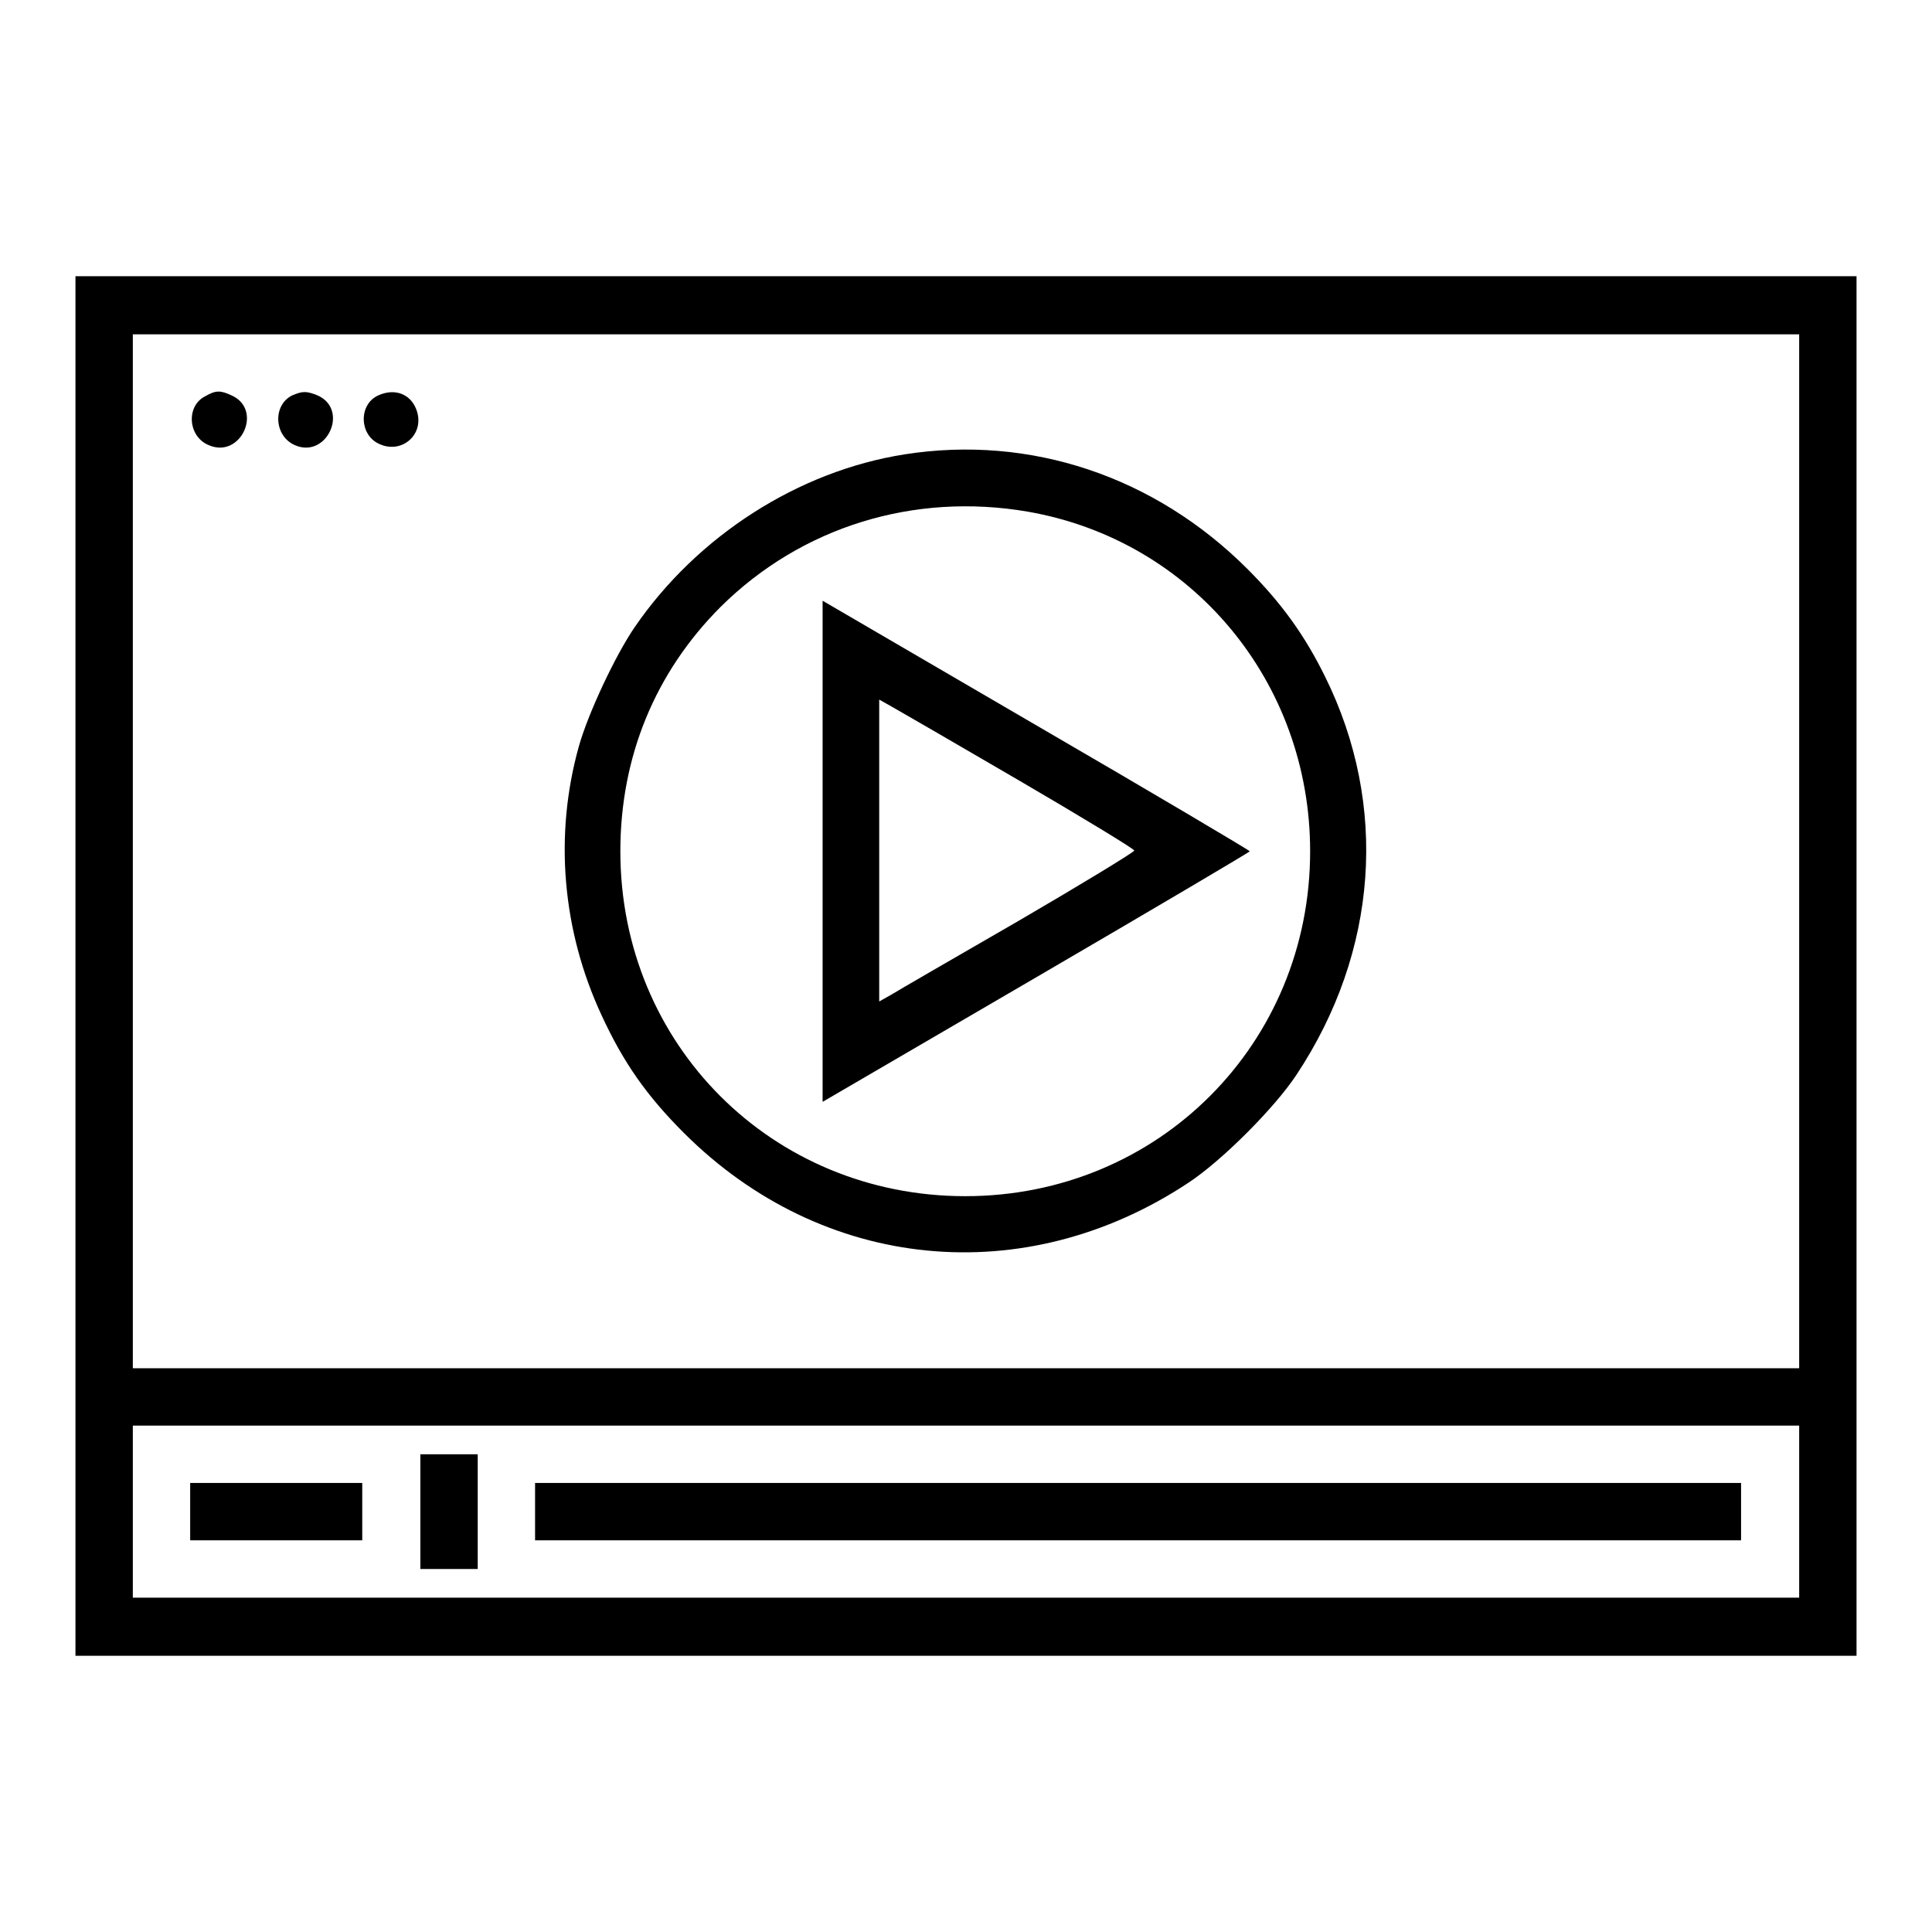
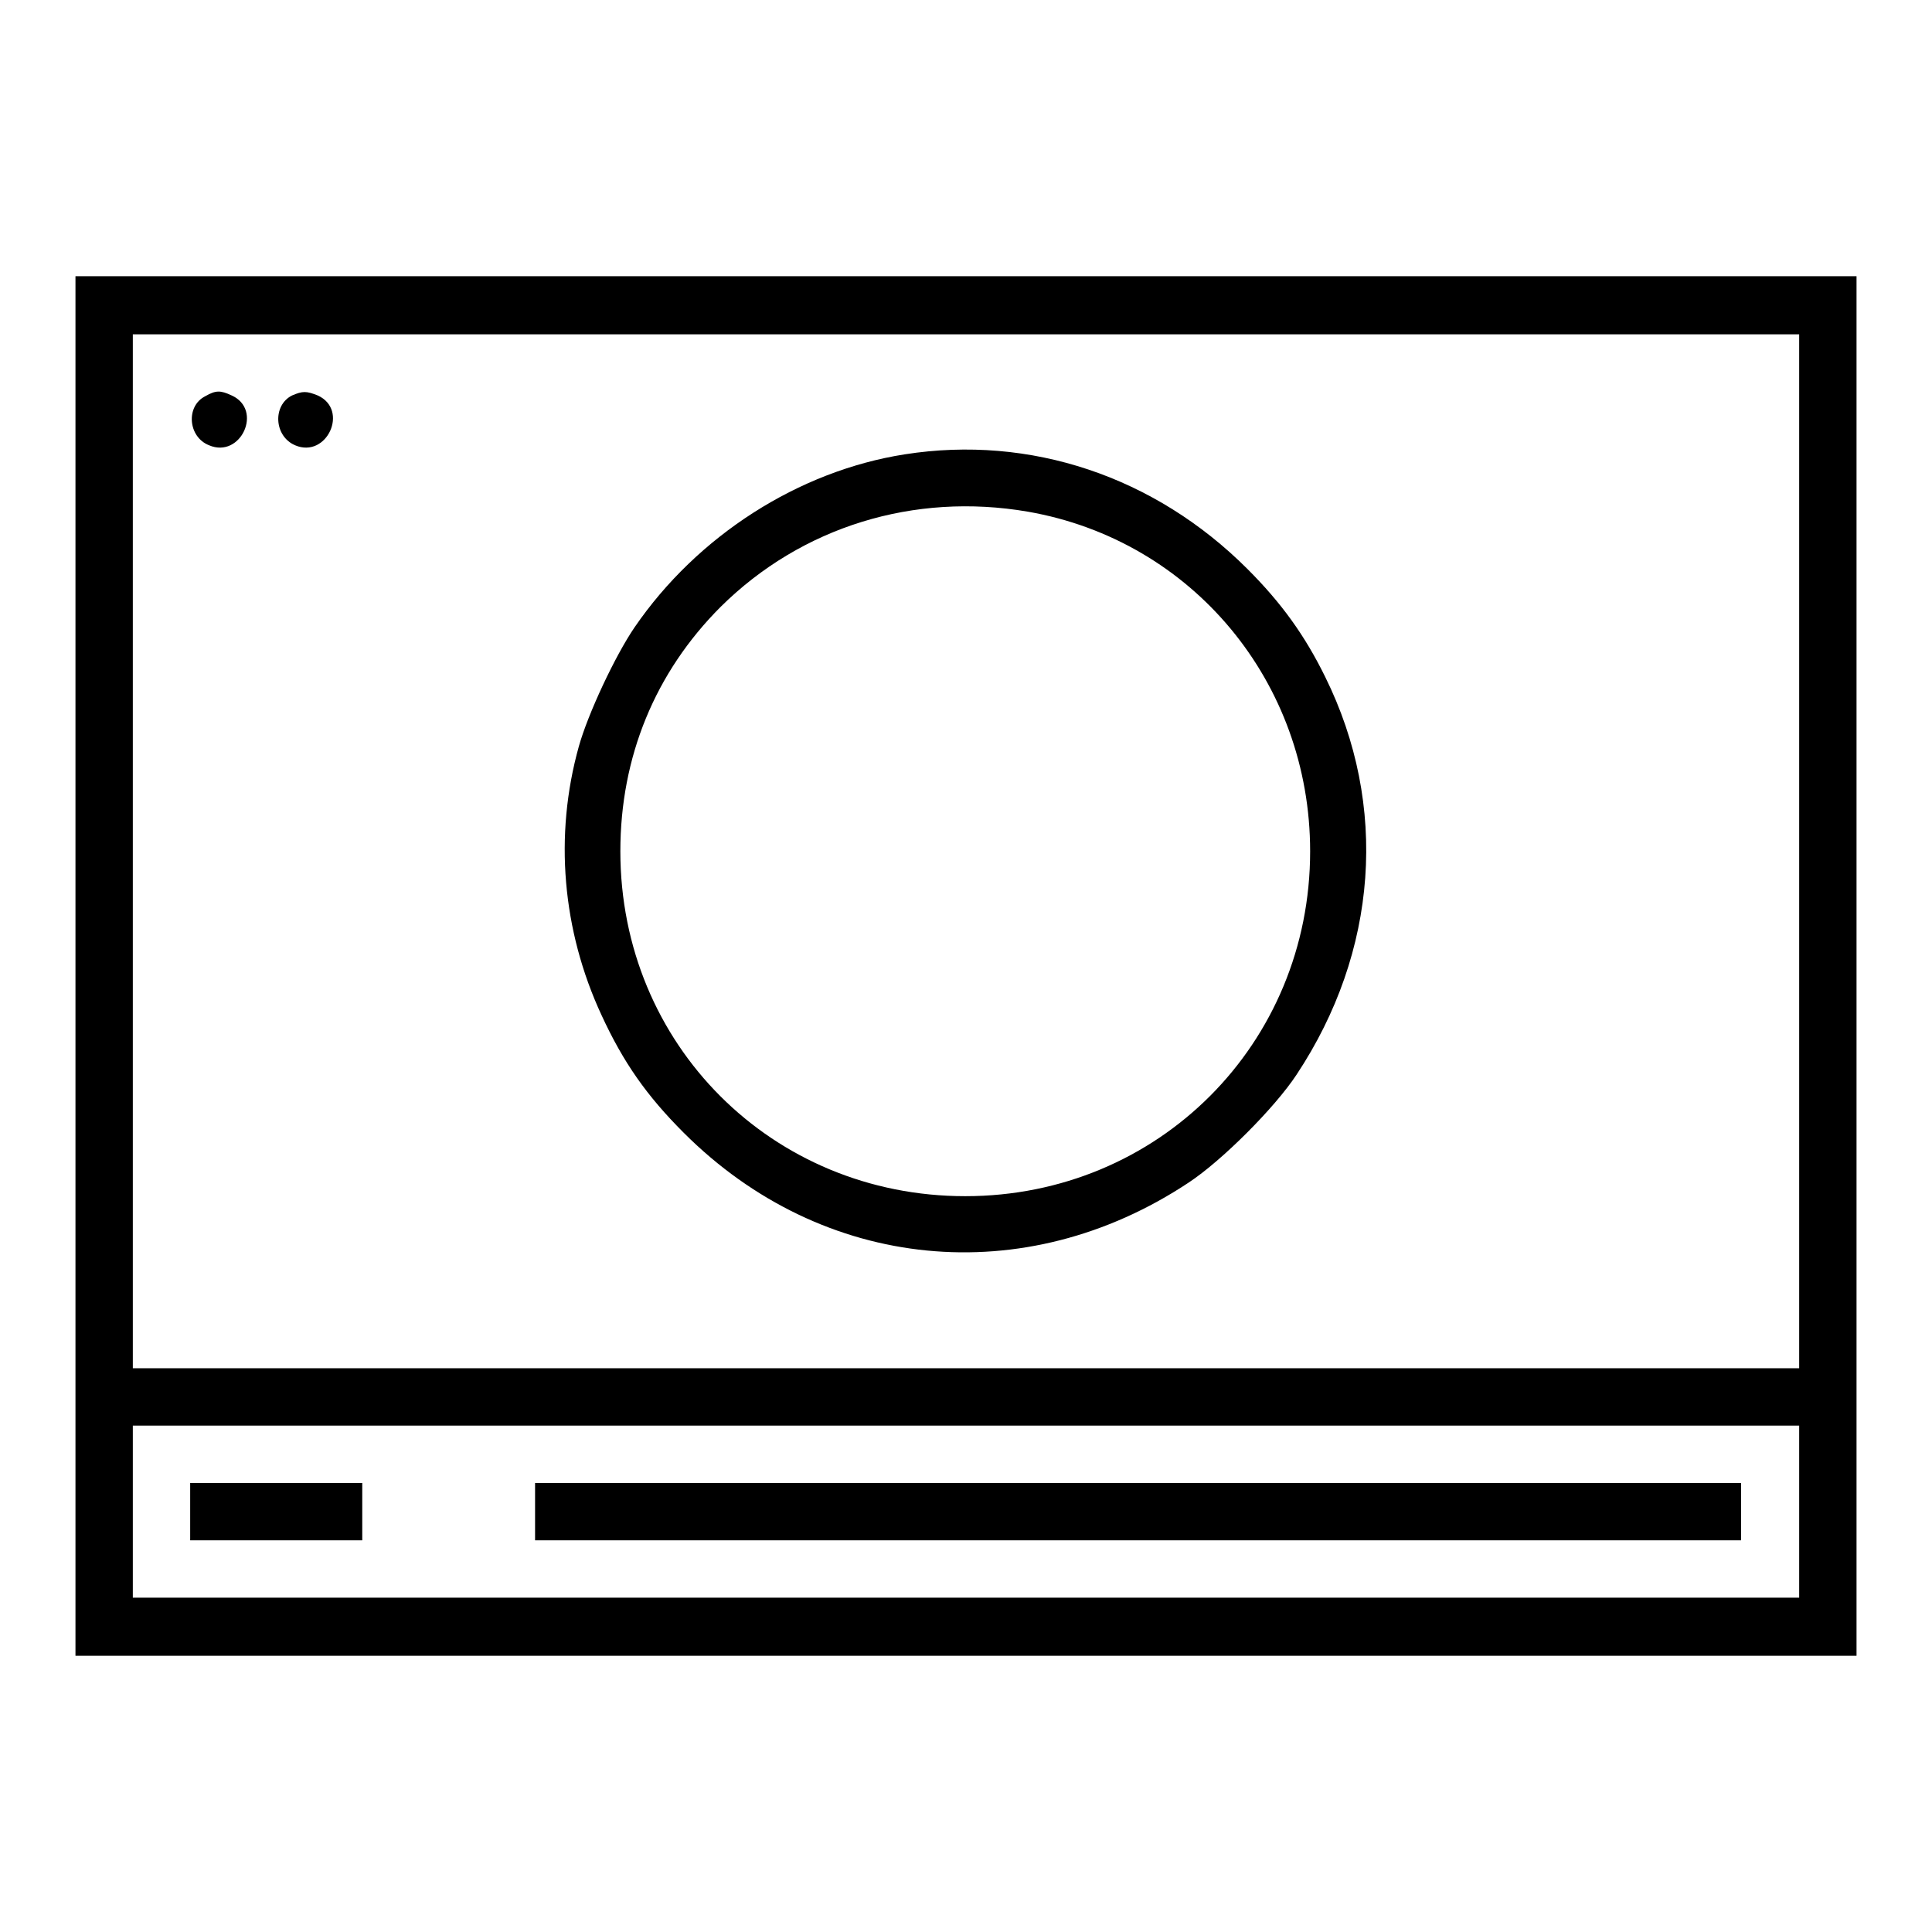
<svg xmlns="http://www.w3.org/2000/svg" version="1.1" x="0px" y="0px" viewBox="0 0 256 256" enable-background="new 0 0 256 256" xml:space="preserve">
  <g>
    <g>
      <g>
        <path fill="#000000" d="M10,128v91.4h118h118V128V36.6H128H10V128z M238.4,112.8v68.5H128H17.6v-68.5V44.3H128h110.4V112.8z M238.4,200.3v11.4H128H17.6v-11.4v-11.4H128h110.4V200.3z" />
        <path fill="#000000" d="M27.2,52.5c-2.6,1.3-2.3,5.4,0.5,6.5c4.2,1.8,7.2-4.7,3-6.6C29.2,51.7,28.6,51.7,27.2,52.5z" />
        <path fill="#000000" d="M38.7,52.4c-2.6,1.3-2.4,5.4,0.4,6.6c4.2,1.8,7.2-4.7,3-6.6C40.6,51.8,40.1,51.8,38.7,52.4z" />
-         <path fill="#000000" d="M50.1,52.4c-2.6,1.2-2.5,5.2,0.1,6.4c3.1,1.5,6.3-1.4,4.9-4.7C54.3,52.2,52.3,51.4,50.1,52.4z" />
        <path fill="#000000" d="M119.9,60.2C105.8,62.4,92.4,71,84.1,83.1c-2.6,3.8-6.2,11.5-7.4,15.8c-3.3,11.8-2.2,24.4,3,35.6c2.9,6.3,6,10.7,10.9,15.6c18.4,18.4,45.2,21,66.9,6.6c4.4-2.9,11.4-9.9,14.3-14.3c10.8-16.3,12.2-35.7,3.8-52.7c-2.7-5.5-5.8-9.8-10.3-14.3C153,63.1,136.5,57.6,119.9,60.2z M136.2,67.8c21.8,3.8,37.4,22.6,37.4,45c0,25.5-20.1,45.7-45.7,45.7s-45.7-20.1-45.7-45.7c0-12.5,4.6-23.7,13.3-32.4C106.2,69.8,121.1,65.2,136.2,67.8z" />
-         <path fill="#000000" d="M109,112.8V146l28.3-16.5c15.6-9.1,28.3-16.6,28.3-16.7c0-0.1-12.8-7.7-28.3-16.7L109,79.6V112.8L109,112.8z M135,103.4c8.4,4.9,15.3,9.1,15.3,9.3s-6.9,4.4-15.3,9.3c-8.5,4.9-16.1,9.3-16.9,9.8l-1.6,0.9v-20.1V92.7l1.6,0.9C119,94.1,126.6,98.5,135,103.4z" />
-         <path fill="#000000" d="M55.7,200.3v7.6h3.8h3.8v-7.6v-7.6h-3.8h-3.8V200.3L55.7,200.3z" />
-         <path fill="#000000" d="M25.2,200.3v3.8h11.4h11.4v-3.8v-3.8H36.6H25.2V200.3z" />
+         <path fill="#000000" d="M25.2,200.3v3.8h11.4h11.4v-3.8v-3.8H36.6H25.2V200.3" />
        <path fill="#000000" d="M70.9,200.3v3.8h79.9h79.9v-3.8v-3.8h-79.9H70.9V200.3z" />
      </g>
    </g>
  </g>
</svg>